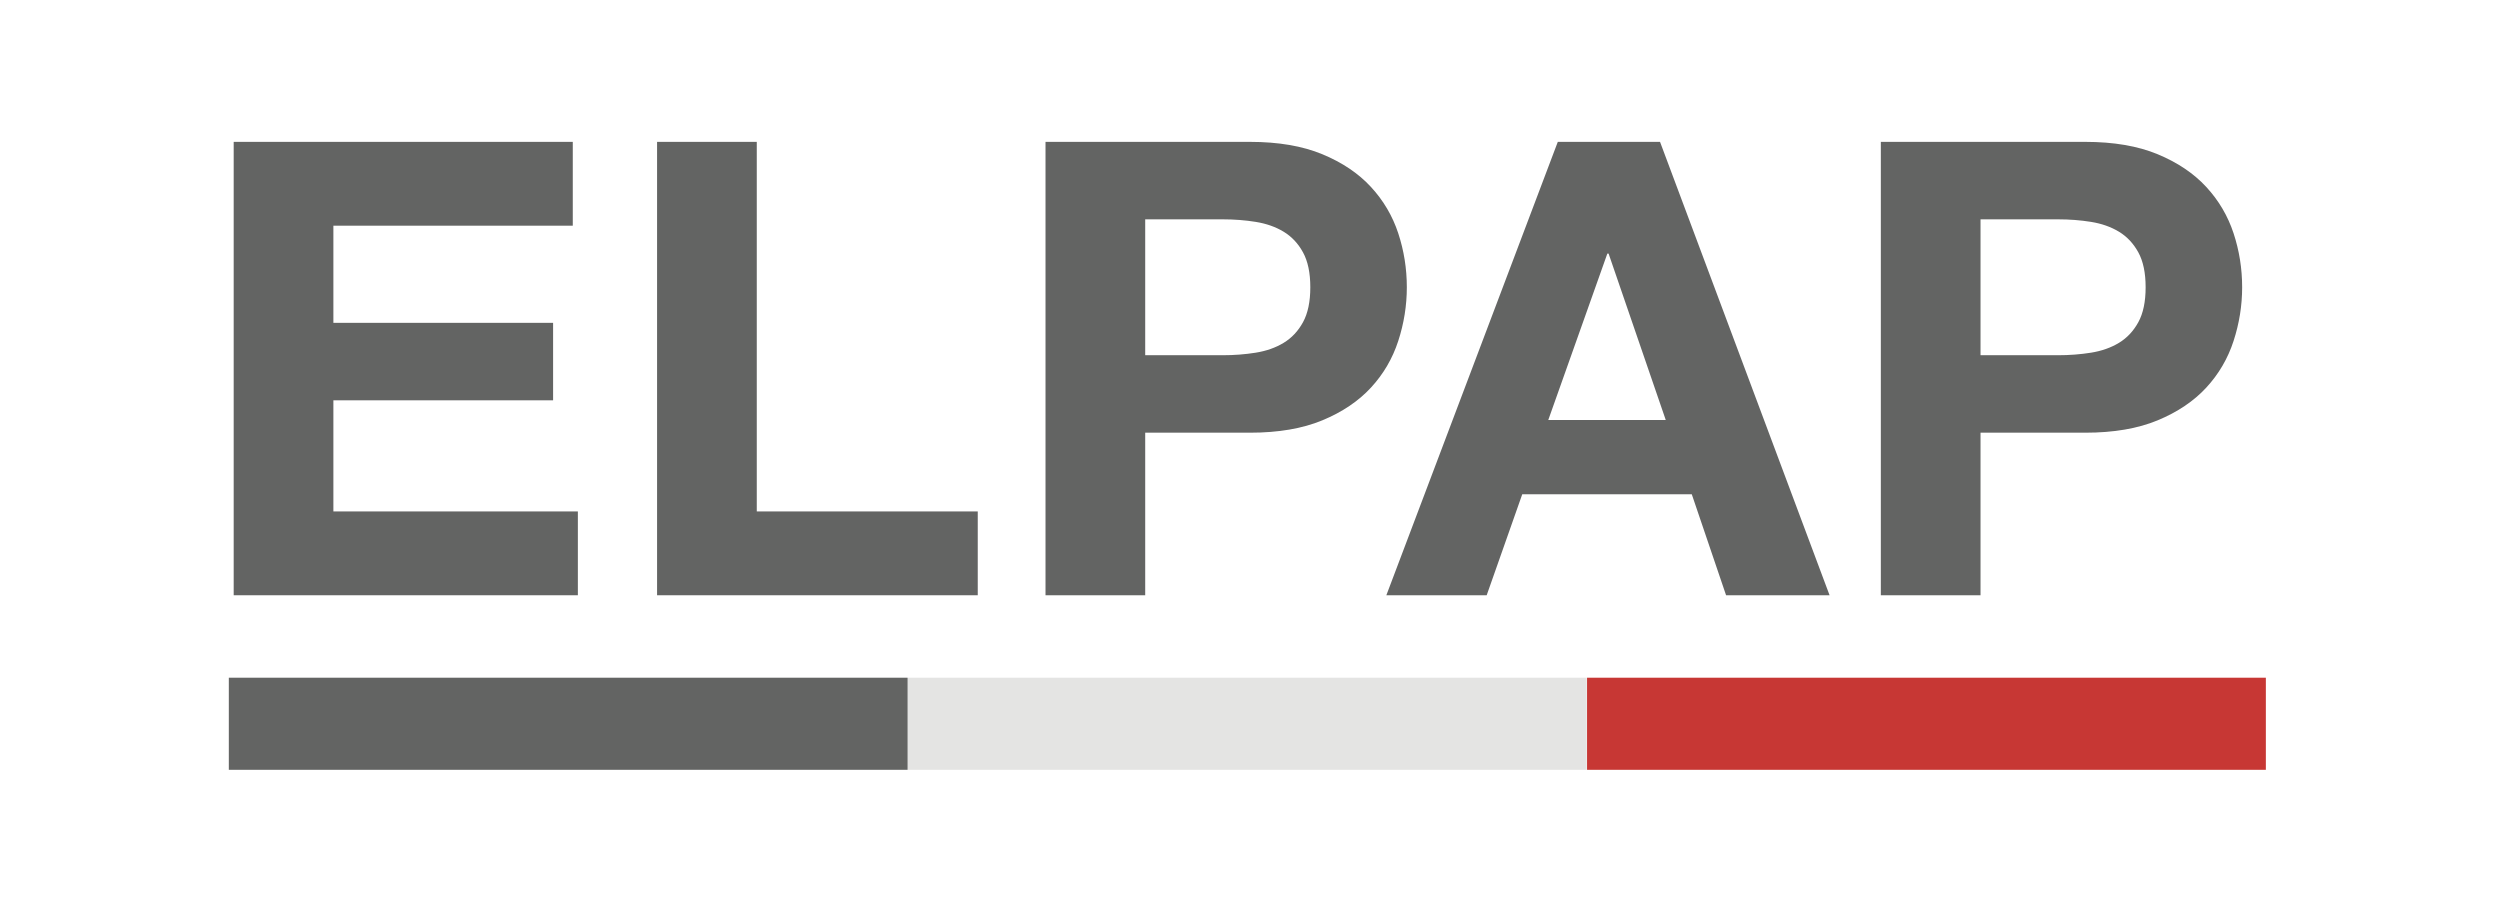
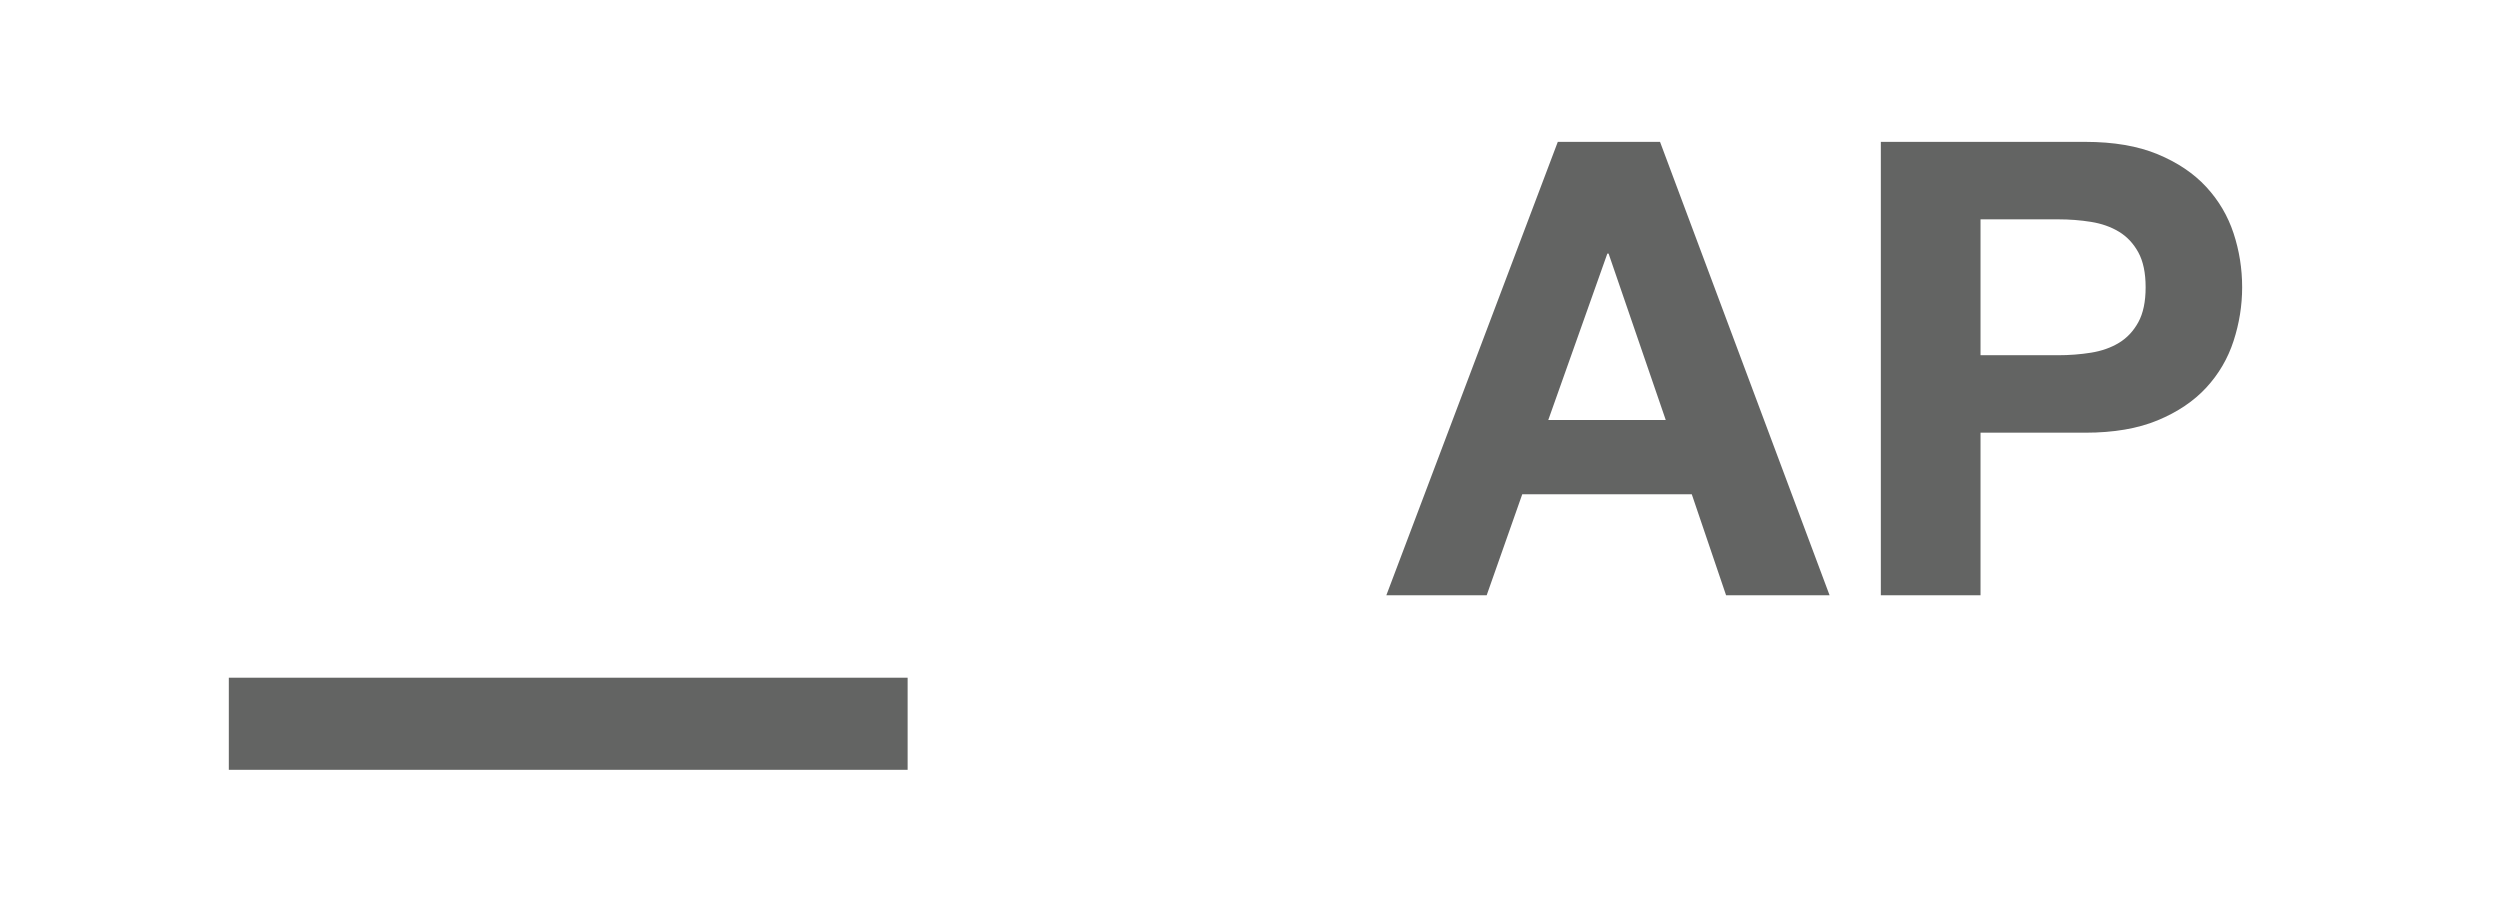
<svg xmlns="http://www.w3.org/2000/svg" width="100%" height="100%" viewBox="0 0 294 107" version="1.1" xml:space="preserve" style="fill-rule:evenodd;clip-rule:evenodd;stroke-linejoin:round;stroke-miterlimit:2;">
  <g transform="matrix(2.667,0,0,2.667,-1164.59,-2022.15)">
-     <path d="M446.971,764.467L446.971,784.459L462.147,784.459L462.147,780.763L451.367,780.763L451.367,775.863L461.055,775.863L461.055,772.447L451.367,772.447L451.367,768.163L461.923,768.163L461.923,764.467L446.971,764.467Z" style="fill:rgb(99,100,99);fill-rule:nonzero;" />
-     <path d="M465.64,764.467L465.64,784.459L479.78,784.459L479.78,780.763L470.036,780.763L470.036,764.467L465.64,764.467Z" style="fill:rgb(99,100,99);fill-rule:nonzero;" />
-     <path d="M487.164,773.875L487.164,767.883L490.58,767.883C491.084,767.883 491.57,767.92 492.036,767.995C492.503,768.07 492.914,768.214 493.268,768.429C493.623,768.644 493.908,768.947 494.122,769.339C494.337,769.731 494.444,770.244 494.444,770.879C494.444,771.514 494.337,772.027 494.122,772.419C493.908,772.811 493.623,773.114 493.268,773.329C492.914,773.544 492.503,773.688 492.036,773.763C491.57,773.838 491.084,773.875 490.58,773.875L487.164,773.875ZM482.768,764.467L482.768,784.459L487.164,784.459L487.164,777.291L491.784,777.291C493.035,777.291 494.099,777.109 494.976,776.745C495.854,776.381 496.568,775.9 497.118,775.303C497.669,774.706 498.07,774.02 498.322,773.245C498.574,772.47 498.7,771.682 498.7,770.879C498.7,770.058 498.574,769.264 498.322,768.499C498.07,767.734 497.669,767.052 497.118,766.455C496.568,765.858 495.854,765.377 494.976,765.013C494.099,764.649 493.035,764.467 491.784,764.467L482.768,764.467Z" style="fill:rgb(99,100,99);fill-rule:nonzero;" />
    <path d="M504.937,776.731L507.541,769.395L507.597,769.395L510.117,776.731L504.937,776.731ZM505.357,764.467L497.797,784.459L502.221,784.459L503.789,780.007L511.265,780.007L512.777,784.459L517.341,784.459L509.865,764.467L505.357,764.467Z" style="fill:rgb(99,100,99);fill-rule:nonzero;" />
    <path d="M523.997,773.875L523.997,767.883L527.413,767.883C527.917,767.883 528.402,767.92 528.869,767.995C529.336,768.07 529.746,768.214 530.101,768.429C530.456,768.644 530.74,768.947 530.955,769.339C531.17,769.731 531.277,770.244 531.277,770.879C531.277,771.514 531.17,772.027 530.955,772.419C530.74,772.811 530.456,773.114 530.101,773.329C529.746,773.544 529.336,773.688 528.869,773.763C528.402,773.838 527.917,773.875 527.413,773.875L523.997,773.875ZM519.601,764.467L519.601,784.459L523.997,784.459L523.997,777.291L528.617,777.291C529.868,777.291 530.932,777.109 531.809,776.745C532.686,776.381 533.4,775.9 533.951,775.303C534.502,774.706 534.903,774.02 535.155,773.245C535.407,772.47 535.533,771.682 535.533,770.879C535.533,770.058 535.407,769.264 535.155,768.499C534.903,767.734 534.502,767.052 533.951,766.455C533.4,765.858 532.686,765.377 531.809,765.013C530.932,764.649 529.868,764.467 528.617,764.467L519.601,764.467Z" style="fill:rgb(99,100,99);fill-rule:nonzero;" />
  </g>
  <g transform="matrix(1,0,0,1,3.413,-2)">
    <g transform="matrix(0.966,0,0,1.098,161.982,-21.282)">
-       <rect x="21.99" y="93.789" width="82.637" height="9.865" style="fill:rgb(199,55,52);" />
-     </g>
+       </g>
    <g transform="matrix(0.966,0,0,1.098,82.118,-21.282)">
-       <rect x="21.99" y="93.789" width="82.637" height="9.865" style="fill:rgb(228,228,227);" />
-     </g>
+       </g>
    <g transform="matrix(0.966,0,0,1.098,2.254,-21.282)">
      <rect x="21.99" y="93.789" width="82.637" height="9.865" style="fill:rgb(99,100,99);" />
    </g>
  </g>
</svg>